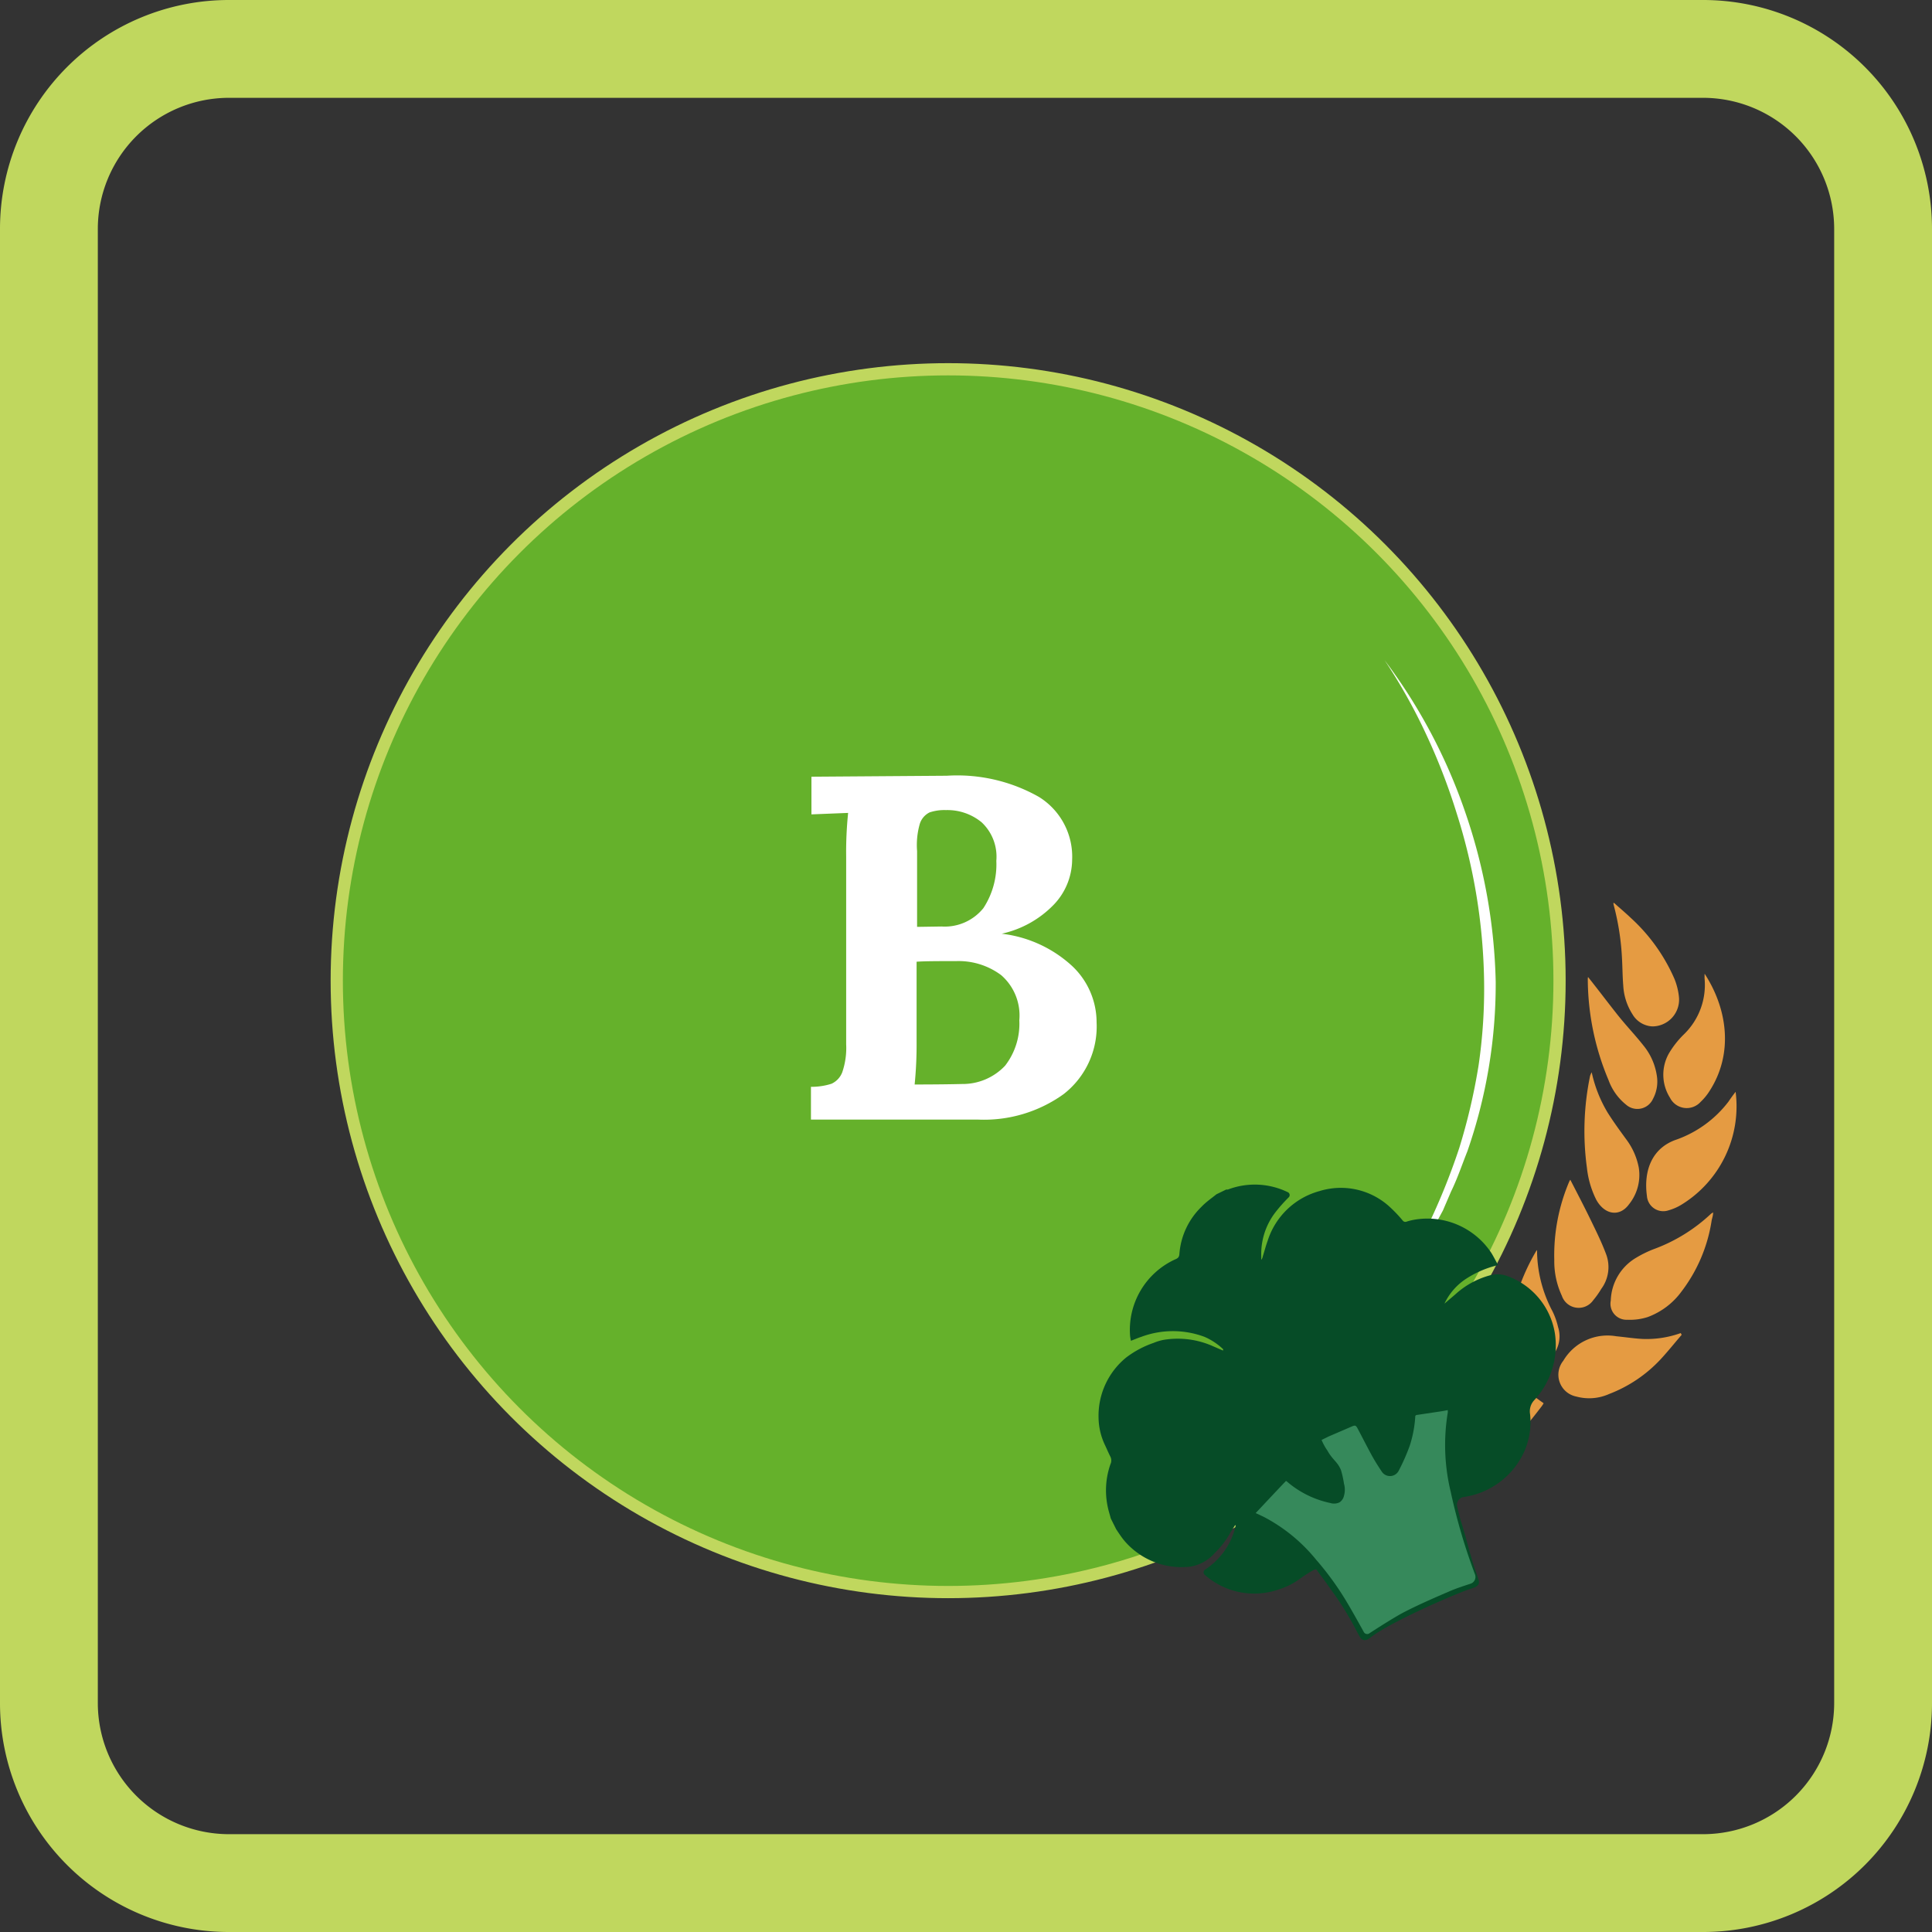
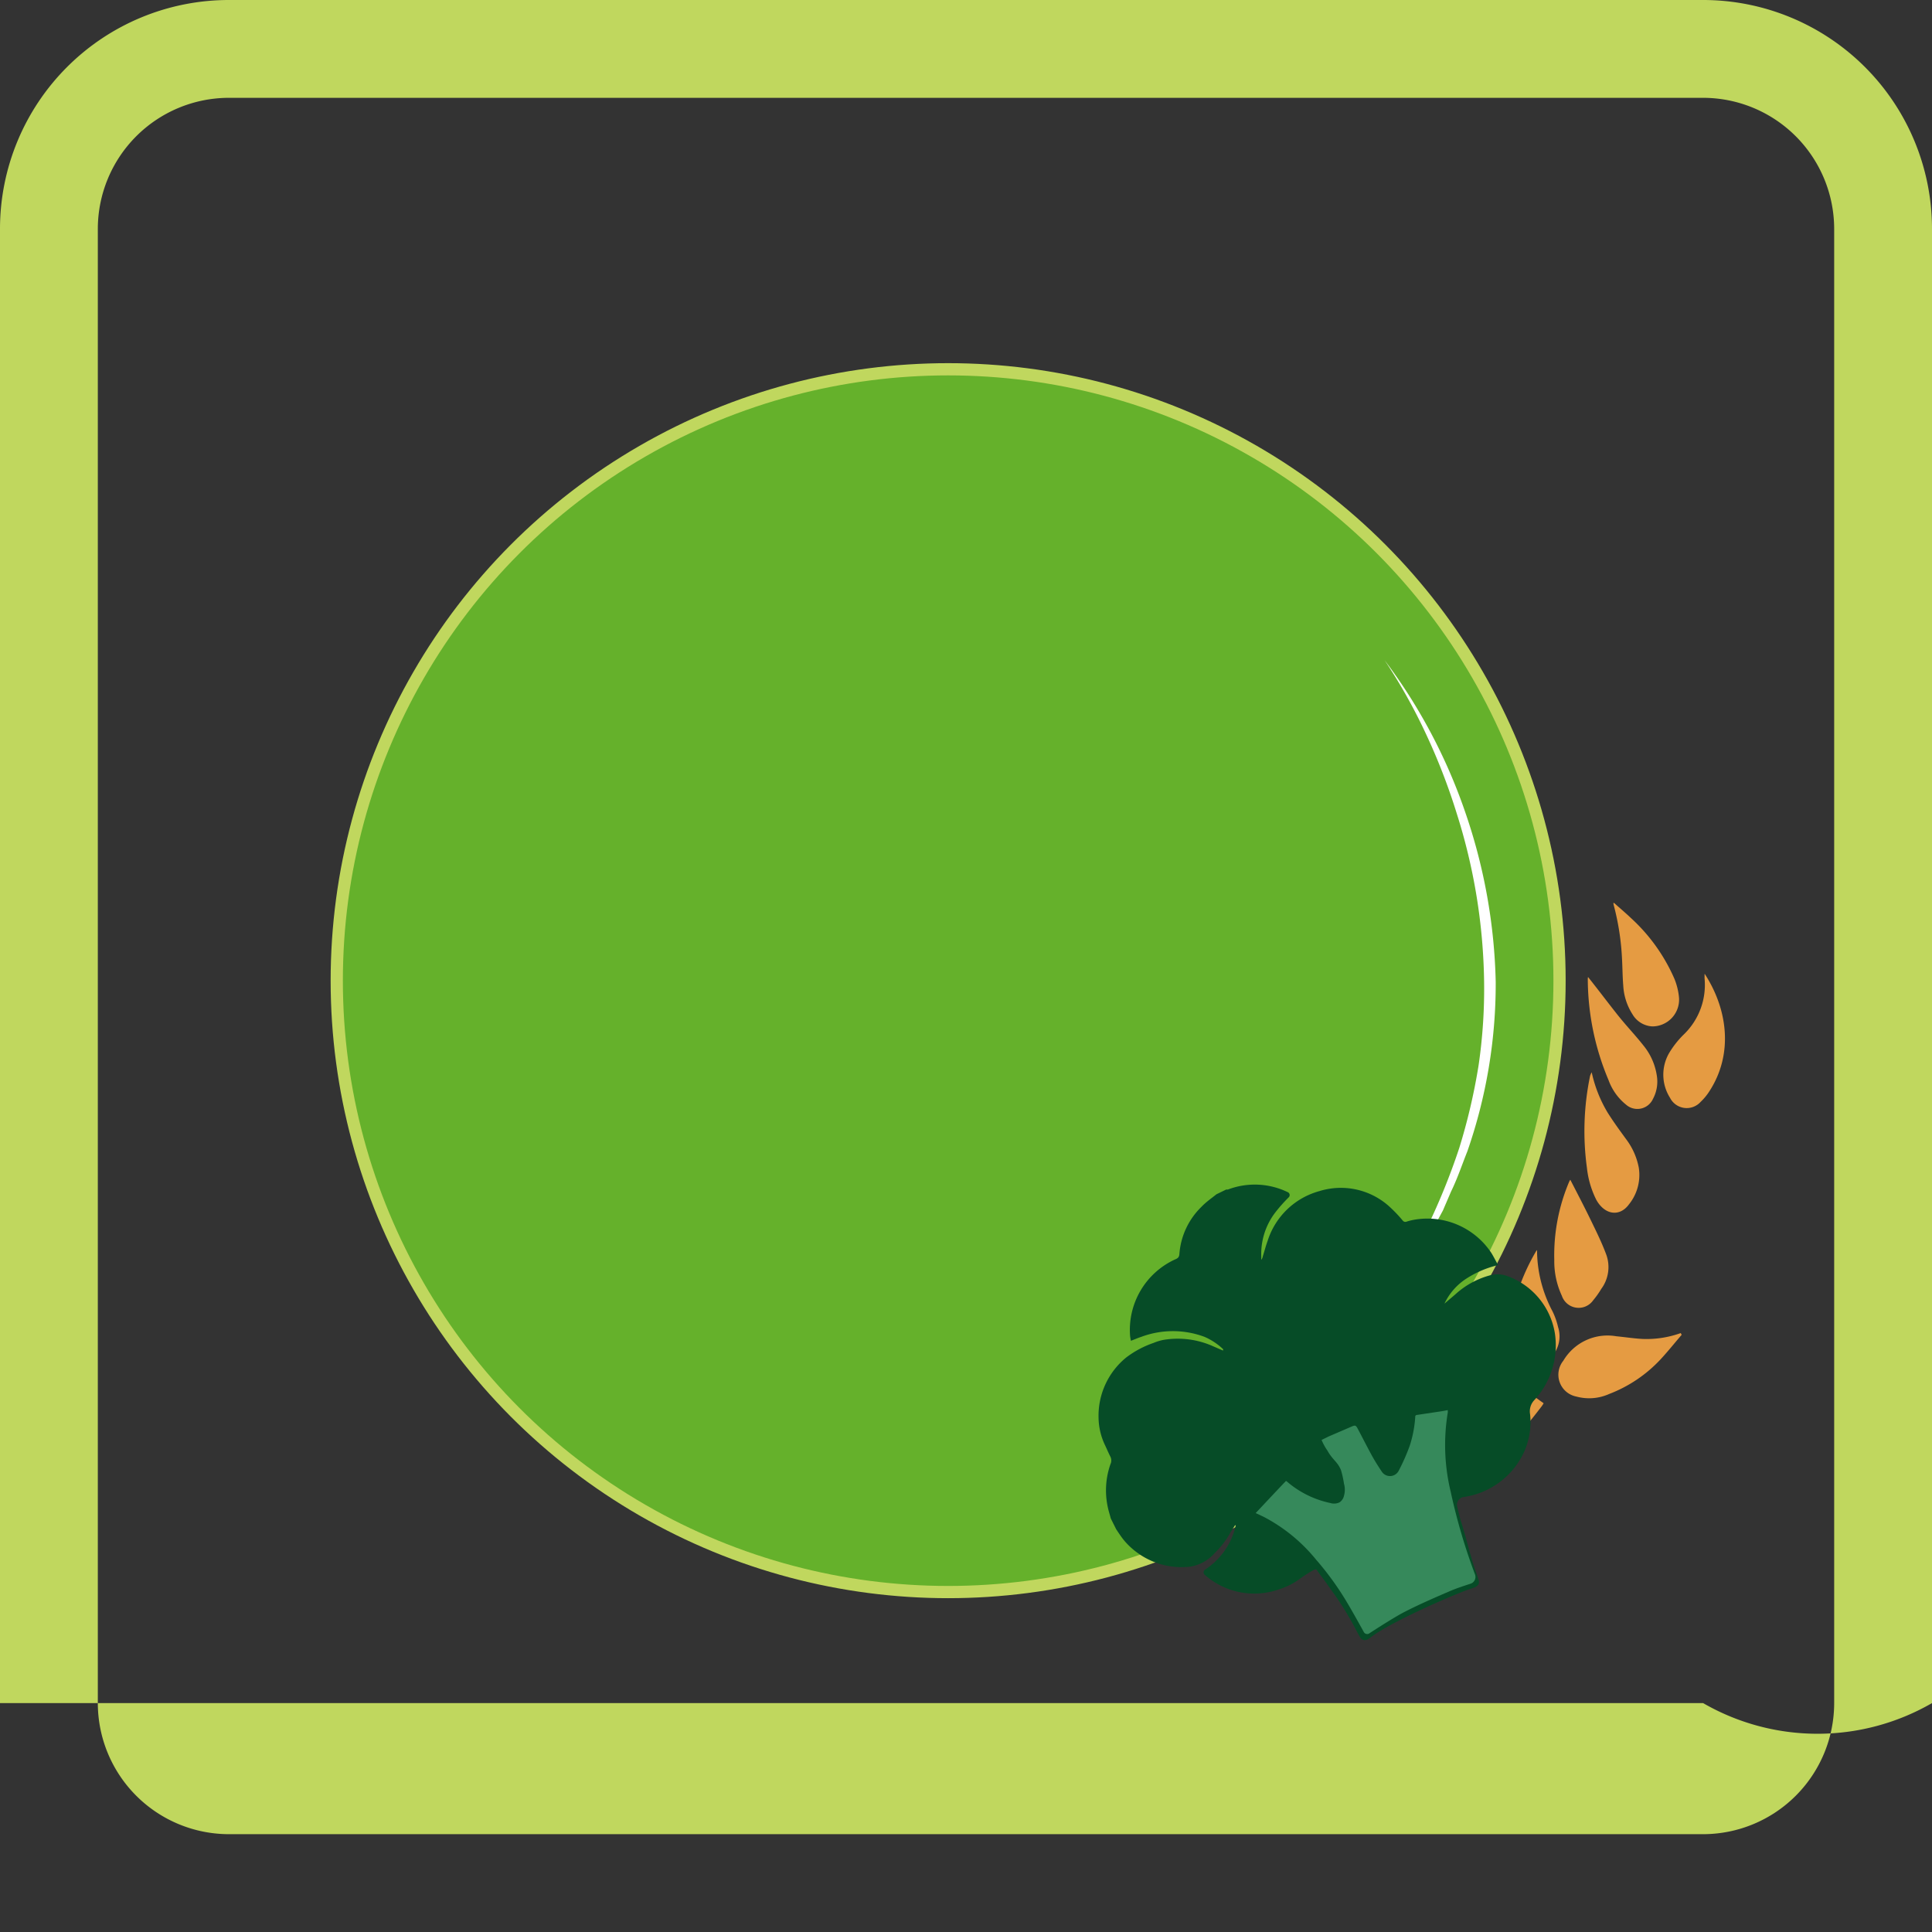
<svg xmlns="http://www.w3.org/2000/svg" id="Слой_1" data-name="Слой 1" viewBox="0 0 158 158">
  <rect x="0" y="0" width="158" height="158" fill="#333333" stroke="none" />
  <defs>
    <style>.cls-1{fill:#c0d75e;}.cls-2{fill:#65b12b;stroke:#c0d75e;stroke-linecap:round;stroke-miterlimit:10;}.cls-3{fill:#fff;}.cls-4{fill:#e59b42;}.cls-5{fill:#064c27;}.cls-6{fill:#36895b;}</style>
  </defs>
  <g id="_05._B" data-name="05. B">
-     <path class="cls-1" d="M139.28,8A10.73,10.73,0,0,1,150,18.72V139.28A10.73,10.73,0,0,1,139.28,150H18.72A10.73,10.73,0,0,1,8,139.28V18.72A10.73,10.73,0,0,1,18.72,8H139.28m0-8H18.72A18.72,18.72,0,0,0,0,18.72V139.28A18.72,18.72,0,0,0,18.72,158H139.28A18.72,18.72,0,0,0,158,139.28V18.72A18.72,18.72,0,0,0,139.28,0Z" />
+     <path class="cls-1" d="M139.28,8A10.73,10.73,0,0,1,150,18.72V139.28A10.73,10.73,0,0,1,139.28,150H18.72A10.73,10.73,0,0,1,8,139.28V18.72A10.73,10.73,0,0,1,18.72,8H139.28m0-8H18.72A18.72,18.72,0,0,0,0,18.72V139.28H139.28A18.72,18.72,0,0,0,158,139.28V18.72A18.72,18.72,0,0,0,139.28,0Z" />
    <circle class="cls-2" cx="77.54" cy="80.2" r="50" />
    <path class="cls-3" d="M113.24,54a44.75,44.75,0,0,1,6.58,12.4,45.54,45.54,0,0,1,2.5,13.89A41.65,41.65,0,0,1,120,94.16c-.44,1.1-.81,2.22-1.33,3.28L118,99l-.84,1.55a49.18,49.18,0,0,1-3.87,5.87,53.7,53.7,0,0,0,6.05-12.54,49.11,49.11,0,0,0,1.58-6.76,43.21,43.21,0,0,0,.45-6.91,47.45,47.45,0,0,0-2.23-13.66,50.71,50.71,0,0,0-2.51-6.5A45.61,45.61,0,0,0,113.24,54Z" />
-     <path class="cls-3" d="M66.32,88.88A5.32,5.32,0,0,0,68,88.63a1.7,1.7,0,0,0,.88-.94,6.12,6.12,0,0,0,.32-2.29V70.08a31.48,31.48,0,0,1,.16-3.6l-3,.12V63.52l11.08-.08a13.56,13.56,0,0,1,7.52,1.73,5.75,5.75,0,0,1,2.72,5.15,5.37,5.37,0,0,1-1.46,3.62,8.44,8.44,0,0,1-4.3,2.42v0A10.26,10.26,0,0,1,87.68,79a6.33,6.33,0,0,1,2,4.6,7,7,0,0,1-2.7,5.88,11.16,11.16,0,0,1-7,2.08H66.32Zm12.36-.23a4.76,4.76,0,0,0,3.52-1.5,5.6,5.6,0,0,0,1.16-3.71,4.37,4.37,0,0,0-1.48-3.69A5.82,5.82,0,0,0,78.2,78.6c-1.47,0-2.55,0-3.24.05v6.52a33.13,33.13,0,0,1-.16,3.52C76.56,88.69,77.85,88.67,78.68,88.65ZM77,75.77a4.06,4.06,0,0,0,3.42-1.5,6.52,6.52,0,0,0,1.06-3.87,3.85,3.85,0,0,0-1.2-3.15,4.4,4.4,0,0,0-2.92-1,3.77,3.77,0,0,0-1.34.19,1.57,1.57,0,0,0-.8.94A6.28,6.28,0,0,0,75,69.6v6.2Z" />
    <path class="cls-4" d="M120.14,121.66l-.92-1.09a59.9,59.9,0,0,0,5.88-6.63l1.14.82a2.94,2.94,0,0,1-.17.26,58.77,58.77,0,0,1-5.64,6.37,1.18,1.18,0,0,0-.17.22Z" />
-     <path class="cls-4" d="M140.1,99.15c0,.26-.08.46-.12.66a12.71,12.71,0,0,1-2.45,5.79,6,6,0,0,1-2.78,2.11,4.75,4.75,0,0,1-1.67.22,1.31,1.31,0,0,1-1.35-1.57,4.21,4.21,0,0,1,2.09-3.51,9.2,9.2,0,0,1,1.41-.69,13.68,13.68,0,0,0,4.71-2.91Z" />
-     <path class="cls-4" d="M141.94,89.29a9.43,9.43,0,0,1-4.48,9.26,4.24,4.24,0,0,1-1,.43,1.34,1.34,0,0,1-1.77-1.14c-.3-2.15.44-4,2.46-4.66a9.25,9.25,0,0,0,4.2-3.08C141.52,89.85,141.71,89.58,141.94,89.29Z" />
    <path class="cls-4" d="M137.53,109.16c-.57.66-1.11,1.34-1.72,2A11.23,11.23,0,0,1,131.6,114a4,4,0,0,1-2.69.21,1.82,1.82,0,0,1-1.06-2.93,4.2,4.2,0,0,1,4.33-2c.72.07,1.43.18,2.15.22a8.29,8.29,0,0,0,3.12-.48Z" />
    <path class="cls-4" d="M139.41,79.64c1.89,2.91,2.36,6.57.38,9.61a4.51,4.51,0,0,1-.71.86,1.53,1.53,0,0,1-2.51-.34,3.53,3.53,0,0,1-.08-3.63,7.54,7.54,0,0,1,1.21-1.54A5.63,5.63,0,0,0,139.4,80c0-.1,0-.2,0-.3A.2.2,0,0,1,139.41,79.64Z" />
    <path class="cls-4" d="M128.42,96.48c.57,1.11,1.12,2.16,1.64,3.23s.92,1.88,1.29,2.86a3,3,0,0,1-.4,2.84,7.05,7.05,0,0,1-.66.93,1.45,1.45,0,0,1-2.56-.37,6.67,6.67,0,0,1-.62-2.92,15.4,15.4,0,0,1,1.21-6.39A1.19,1.19,0,0,1,128.42,96.48Z" />
    <path class="cls-4" d="M132,73.84c.45.41.92.8,1.36,1.22a14.64,14.64,0,0,1,3.58,5,5.37,5.37,0,0,1,.37,1.52,2.19,2.19,0,0,1-2.18,2.36,2,2,0,0,1-1.63-1,4.83,4.83,0,0,1-.75-2.35c-.06-.72-.06-1.44-.1-2.16a20.89,20.89,0,0,0-.65-4.3,2.61,2.61,0,0,1-.06-.27Z" />
    <path class="cls-4" d="M129.87,79.9c.8,1,1.55,2,2.34,3s1.49,1.71,2.19,2.6a5.07,5.07,0,0,1,1.09,2.43,3,3,0,0,1-.31,1.94,1.4,1.4,0,0,1-2.2.47,4.57,4.57,0,0,1-1.43-2,21.45,21.45,0,0,1-1.7-8.29A.93.93,0,0,1,129.87,79.9Z" />
    <path class="cls-4" d="M130.17,87.69A10.84,10.84,0,0,0,131.48,91c.48.76,1,1.47,1.54,2.21a5.58,5.58,0,0,1,1,2.28,3.83,3.83,0,0,1-.8,3c-.77,1.06-2,.86-2.68-.38a7.64,7.64,0,0,1-.76-2.6,22.16,22.16,0,0,1,.26-7.53A2,2,0,0,1,130.17,87.69Z" />
    <path class="cls-4" d="M125.7,102.23a10.69,10.69,0,0,0,1.26,5,5.91,5.91,0,0,1,.46,1.3,2.45,2.45,0,0,1-.57,2.46,7.53,7.53,0,0,1-.72.77,1.55,1.55,0,0,1-2.69-.94,5.9,5.9,0,0,1-.08-1.57,16.91,16.91,0,0,1,2.23-6.87S125.63,102.3,125.7,102.23Z" />
    <path class="cls-5" d="M99.48,97.67l.8-.39.14,0a6.18,6.18,0,0,1,4.88.21.26.26,0,0,1,.09.43,12.46,12.46,0,0,0-1.13,1.28,5.58,5.58,0,0,0-1.11,3.62,1.49,1.49,0,0,0,0,.21.76.76,0,0,0,.13-.31c.13-.41.24-.84.39-1.25a6.14,6.14,0,0,1,4.23-4.06,5.91,5.91,0,0,1,5.63,1.18,11.33,11.33,0,0,1,1.18,1.22.27.27,0,0,0,.31.1,4.58,4.58,0,0,1,.53-.14,6.27,6.27,0,0,1,6.41,2.69c.2.32.36.66.56,1a8.23,8.23,0,0,0-2.56,1.08,4.92,4.92,0,0,0-1.83,2.07l.88-.75a6.85,6.85,0,0,1,2.76-1.54,2.36,2.36,0,0,1,1.39,0,6,6,0,0,1,4,4.72,6.61,6.61,0,0,1-1.7,5.48,1.33,1.33,0,0,0-.33,1.13,5.94,5.94,0,0,1-.78,3.65,6.45,6.45,0,0,1-4.67,3.13.63.63,0,0,0-.51.77c.11.45.21.91.35,1.35.45,1.45.55,2,1,3.48.14.41.3.81.41,1.22s-.23.55-.66.68c-.73.21-6.39,2.59-8.21,4-.37.28-.64.29-.88-.11l-.19-.35a25.29,25.29,0,0,0-2.14-3.47c-.38-.56-.8-1.1-1.2-1.65-.09-.12-1.16.63-1.31.74a5.83,5.83,0,0,1-1.66.86,6.11,6.11,0,0,1-6.12-1.13.27.27,0,0,1,0-.46A5.85,5.85,0,0,0,101,125l.06-.26-.06,0-.34.53A7.29,7.29,0,0,1,99.35,127a3.4,3.4,0,0,1-2,1.12A6.16,6.16,0,0,1,92,126.06c-.26-.3-.48-.64-.72-1l-.44-.88c-.08-.32-.19-.64-.26-1a6.46,6.46,0,0,1,.23-3.43.71.71,0,0,0,0-.62c-.15-.29-.28-.6-.42-.9a5.38,5.38,0,0,1-.55-2.32,6.14,6.14,0,0,1,2.27-4.9,8,8,0,0,1,2.24-1.19,4.15,4.15,0,0,1,.78-.24,7.07,7.07,0,0,1,4.06.51l.83.36a.19.19,0,0,0,0-.12,5.19,5.19,0,0,0-1.51-1,7.39,7.39,0,0,0-5.18,0c-.28.09-.55.21-.84.32a3.63,3.63,0,0,1-.07-.39A6.34,6.34,0,0,1,96.09,103c.26-.1.34-.21.36-.43a6,6,0,0,1,1.8-3.87C98.63,98.3,99.07,98,99.48,97.67Z" />
    <path class="cls-6" d="M108.08,117.76l.59-.29,1.88-.81c.28-.12.34-.1.49.19.39.73.76,1.47,1.16,2.2.25.45.52.88.81,1.31a.8.8,0,0,0,1.37-.07,16.34,16.34,0,0,0,.91-2.06,9.55,9.55,0,0,0,.45-2.37c0-.11.07-.14.17-.15l2-.3.49-.09c0,.07,0,.14,0,.2a16.26,16.26,0,0,0,.24,6.48,48,48,0,0,0,1.58,5.63c.13.38.27.76.41,1.14a.58.58,0,0,1-.35.74c-.57.19-1.14.37-1.68.6-1.25.54-2.5,1.08-3.71,1.7-.72.36-2.27,1.35-2.91,1.77a.31.31,0,0,1-.45-.12c-.3-.54-.93-1.68-1.32-2.33a23.91,23.91,0,0,0-2.58-3.58,13.63,13.63,0,0,0-4.28-3.5l-.66-.31a.05.05,0,0,1,0,0c.82-.87,1.63-1.74,2.48-2.63a1.12,1.12,0,0,1,.18.14,7.92,7.92,0,0,0,3.46,1.67,1,1,0,0,0,.74-.06.86.86,0,0,0,.36-.53,1.81,1.81,0,0,0,0-1,7.92,7.92,0,0,0-.24-1.09c-.29-.72-.66-.8-1.12-1.62A4.51,4.51,0,0,1,108.08,117.76Z" />
  </g>
</svg>